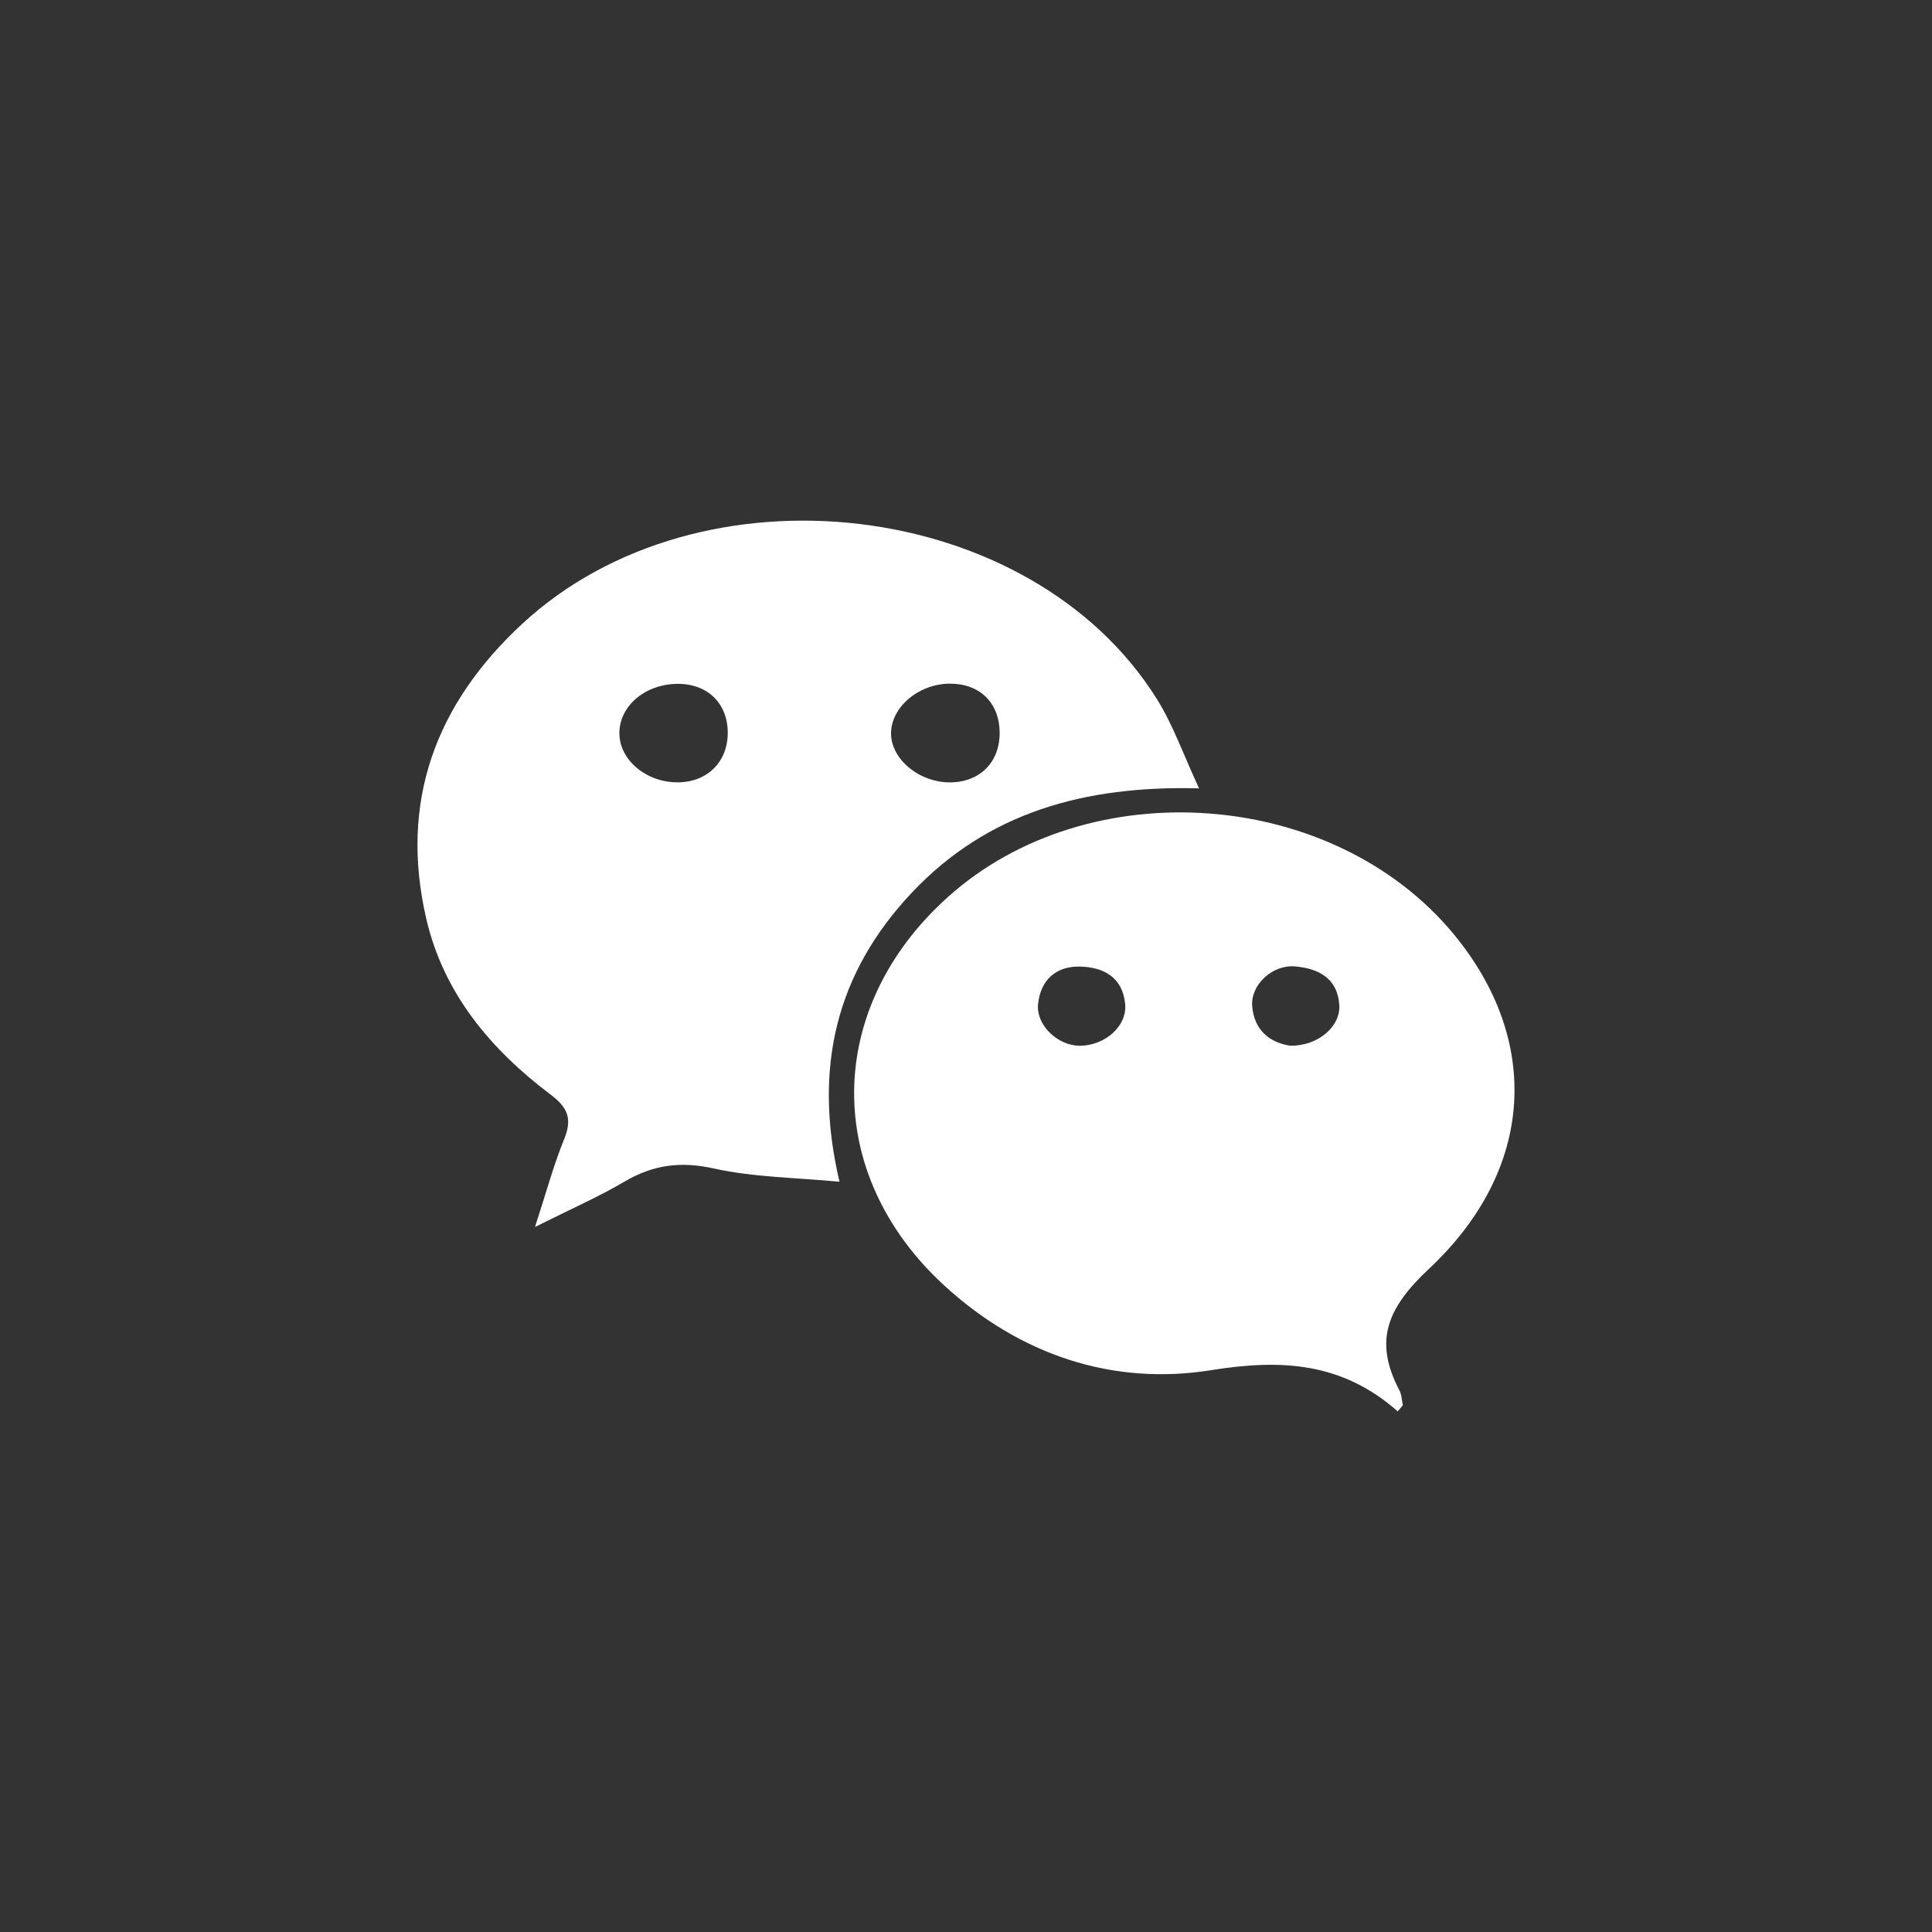
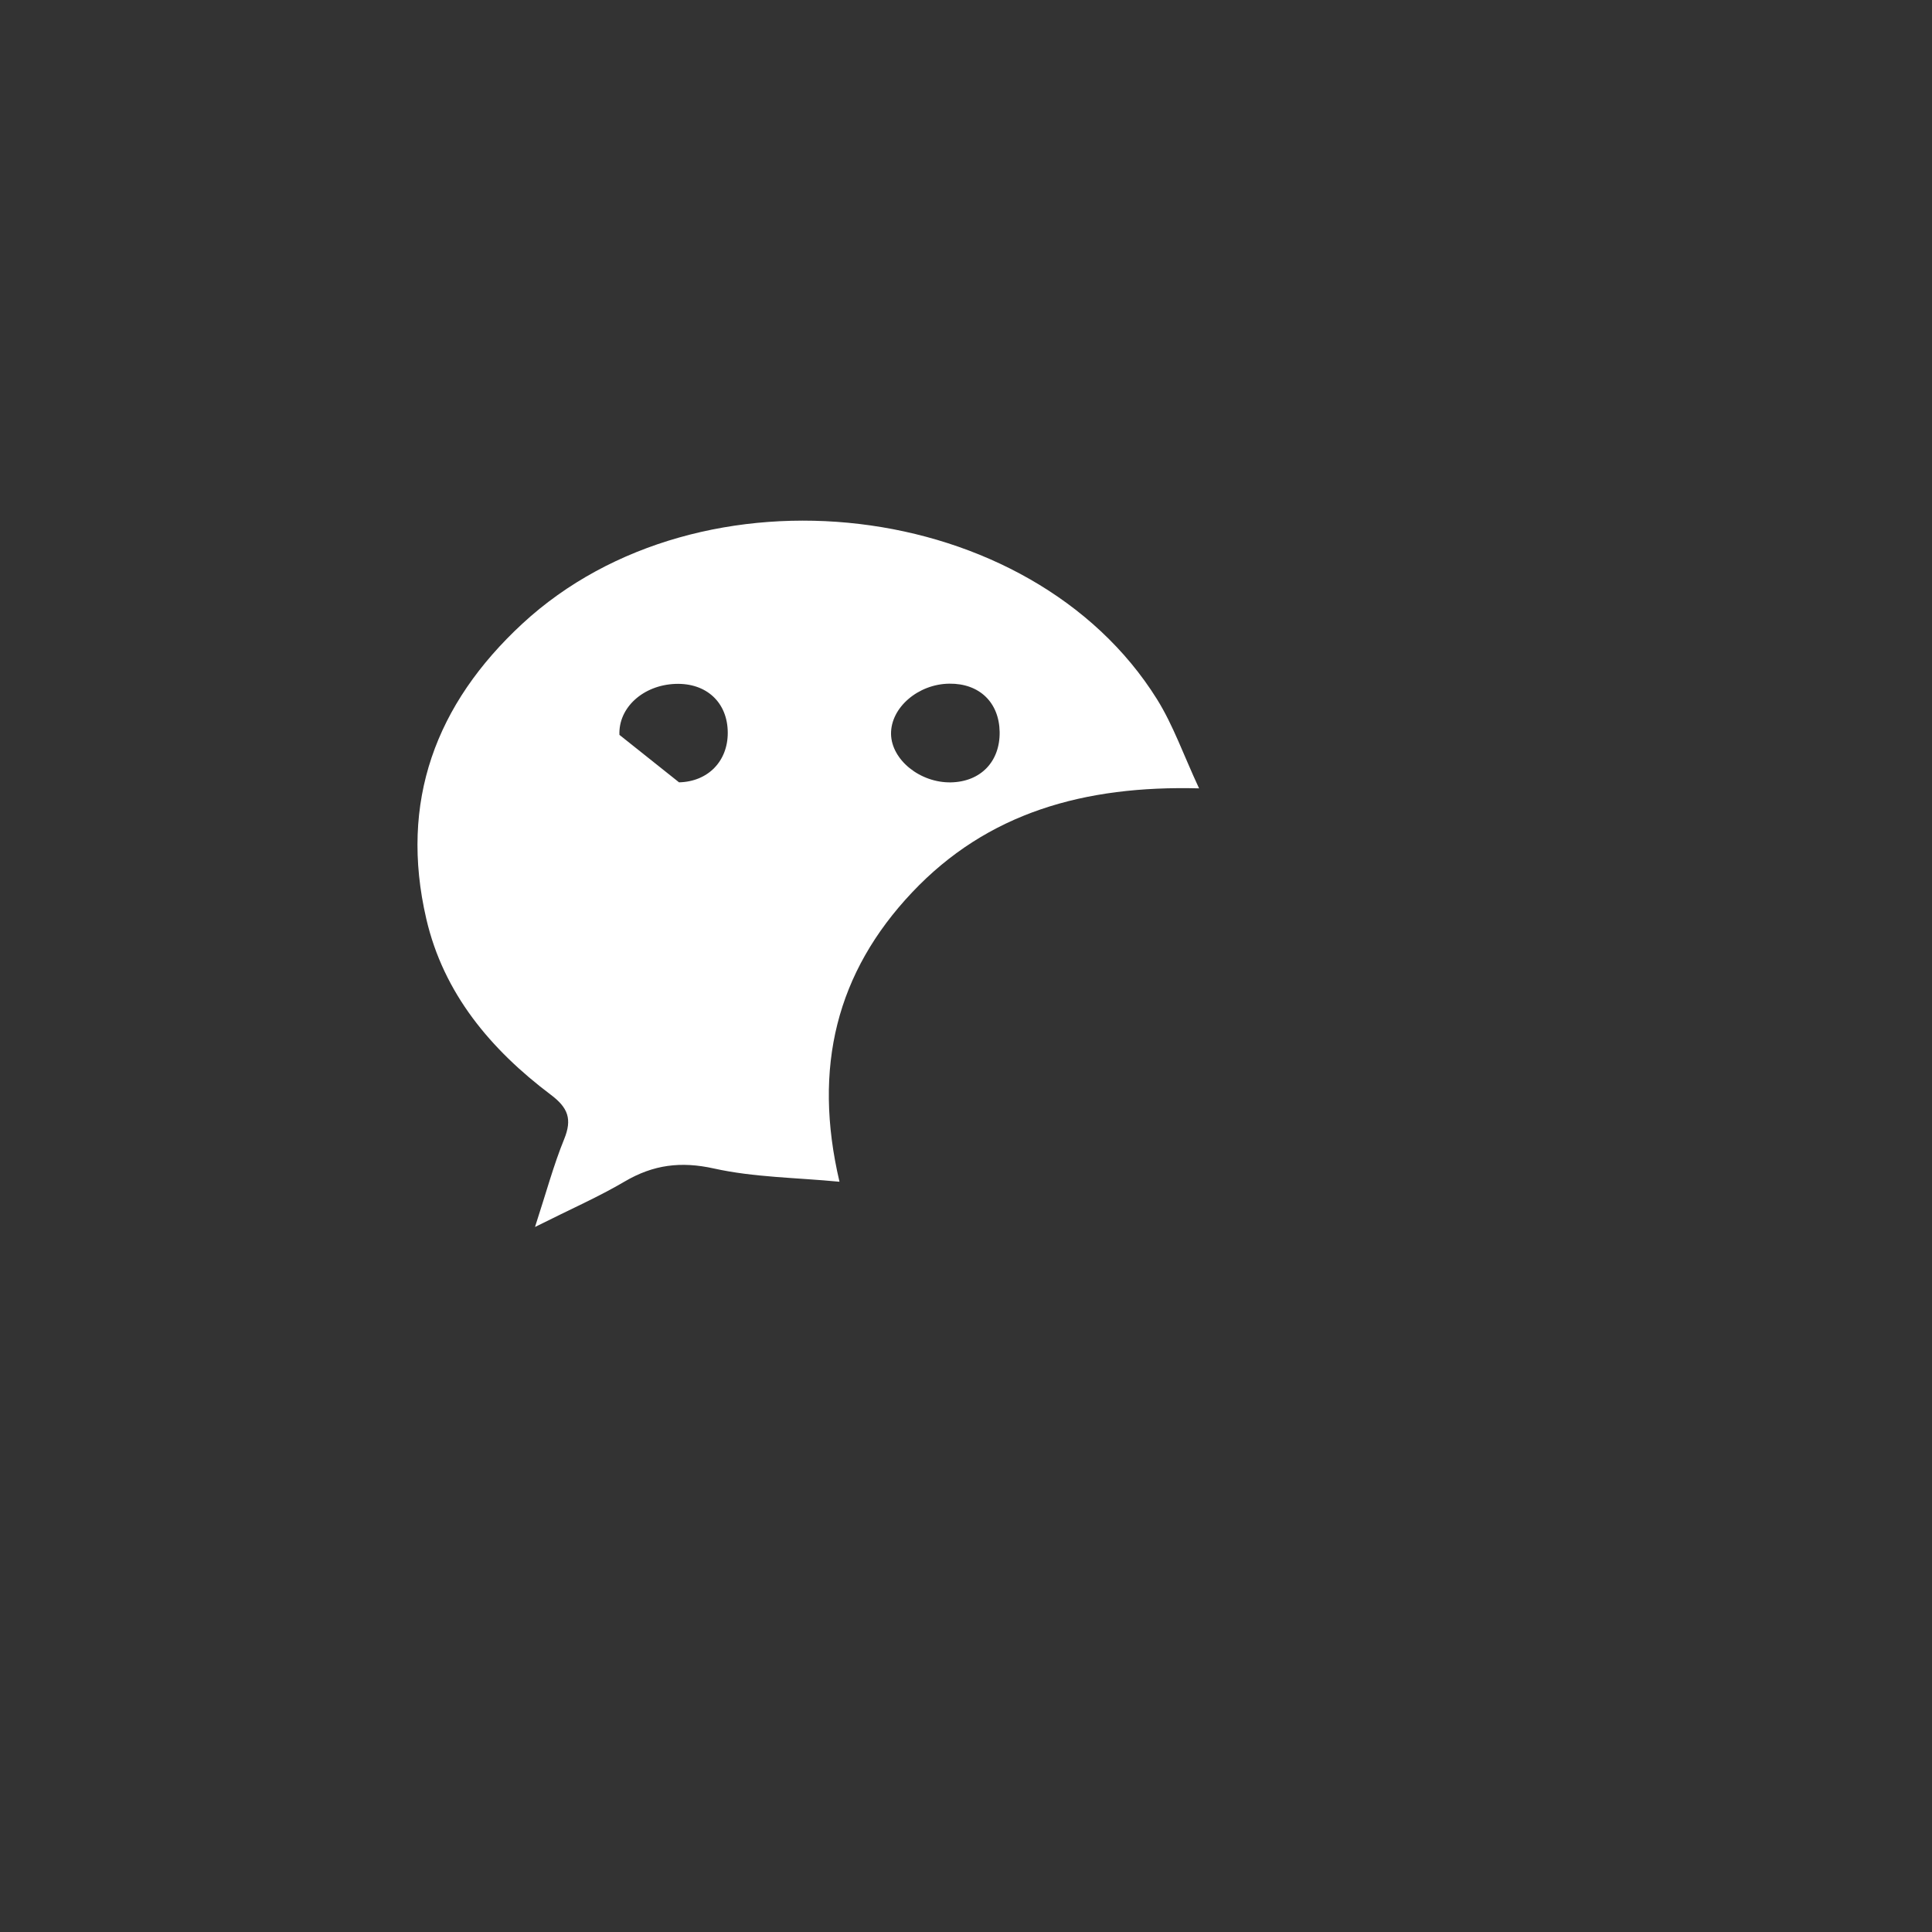
<svg xmlns="http://www.w3.org/2000/svg" version="1.1" id="图层_1" x="0px" y="0px" width="60px" height="60px" viewBox="0 0 60 60" enable-background="new 0 0 60 60" xml:space="preserve">
  <rect x="0" y="0" width="60" height="60" fill="#333333" stroke="none" />
  <g>
-     <path fill-rule="evenodd" clip-rule="evenodd" fill="#FFFFFF" d="M16.615,38.105c0.354-1.089,0.58-1.93,0.906-2.729   c0.252-0.62,0.123-0.973-0.416-1.378c-1.862-1.403-3.33-3.143-3.867-5.466c-0.84-3.63,0.287-6.667,2.986-9.164   c5.541-5.123,15.799-3.914,19.707,2.346c0.504,0.808,0.823,1.73,1.307,2.769c-3.568-0.093-6.574,0.755-8.913,3.232   c-2.341,2.48-3.091,5.426-2.254,8.985c-1.36-0.13-2.659-0.136-3.897-0.411c-1.031-0.229-1.884-0.118-2.771,0.402   C18.596,37.167,17.732,37.545,16.615,38.105z M29.54,24.297c0.917-0.022,1.517-0.645,1.505-1.563   c-0.014-0.919-0.629-1.512-1.561-1.502c-0.971,0.009-1.824,0.746-1.812,1.563C27.686,23.601,28.58,24.319,29.54,24.297z    M21.088,24.296c0.896-0.021,1.516-0.652,1.513-1.542c-0.003-0.937-0.661-1.55-1.626-1.515c-1.002,0.037-1.773,0.739-1.738,1.583   C19.271,23.645,20.117,24.319,21.088,24.296z" />
-     <path fill-rule="evenodd" clip-rule="evenodd" fill="#FFFFFF" d="M43.408,43.831c-1.723-1.516-3.592-1.633-5.789-1.28   c-3.072,0.493-5.947-0.478-8.289-2.624c-3.789-3.473-3.723-8.629,0.105-12.067c4.385-3.938,11.979-3.376,15.721,1.163   c2.707,3.284,2.523,7.291-0.782,10.385c-1.302,1.219-1.718,2.243-0.911,3.778c0.07,0.133,0.07,0.303,0.104,0.454   C43.514,43.704,43.461,43.768,43.408,43.831z M33.541,32.477c0.783-0.008,1.467-0.615,1.402-1.293   c-0.078-0.837-0.676-1.152-1.41-1.166c-0.743-0.013-1.221,0.419-1.295,1.17C32.174,31.842,32.857,32.482,33.541,32.477z    M40.064,32.475c0.854,0.017,1.568-0.585,1.529-1.256c-0.05-0.846-0.65-1.142-1.377-1.206c-0.702-0.062-1.383,0.575-1.328,1.237   C38.951,31.997,39.432,32.376,40.064,32.475z" />
+     <path fill-rule="evenodd" clip-rule="evenodd" fill="#FFFFFF" d="M16.615,38.105c0.354-1.089,0.58-1.93,0.906-2.729   c0.252-0.62,0.123-0.973-0.416-1.378c-1.862-1.403-3.33-3.143-3.867-5.466c-0.84-3.63,0.287-6.667,2.986-9.164   c5.541-5.123,15.799-3.914,19.707,2.346c0.504,0.808,0.823,1.73,1.307,2.769c-3.568-0.093-6.574,0.755-8.913,3.232   c-2.341,2.48-3.091,5.426-2.254,8.985c-1.36-0.13-2.659-0.136-3.897-0.411c-1.031-0.229-1.884-0.118-2.771,0.402   C18.596,37.167,17.732,37.545,16.615,38.105z M29.54,24.297c0.917-0.022,1.517-0.645,1.505-1.563   c-0.014-0.919-0.629-1.512-1.561-1.502c-0.971,0.009-1.824,0.746-1.812,1.563C27.686,23.601,28.58,24.319,29.54,24.297z    M21.088,24.296c0.896-0.021,1.516-0.652,1.513-1.542c-0.003-0.937-0.661-1.55-1.626-1.515c-1.002,0.037-1.773,0.739-1.738,1.583   z" />
  </g>
</svg>